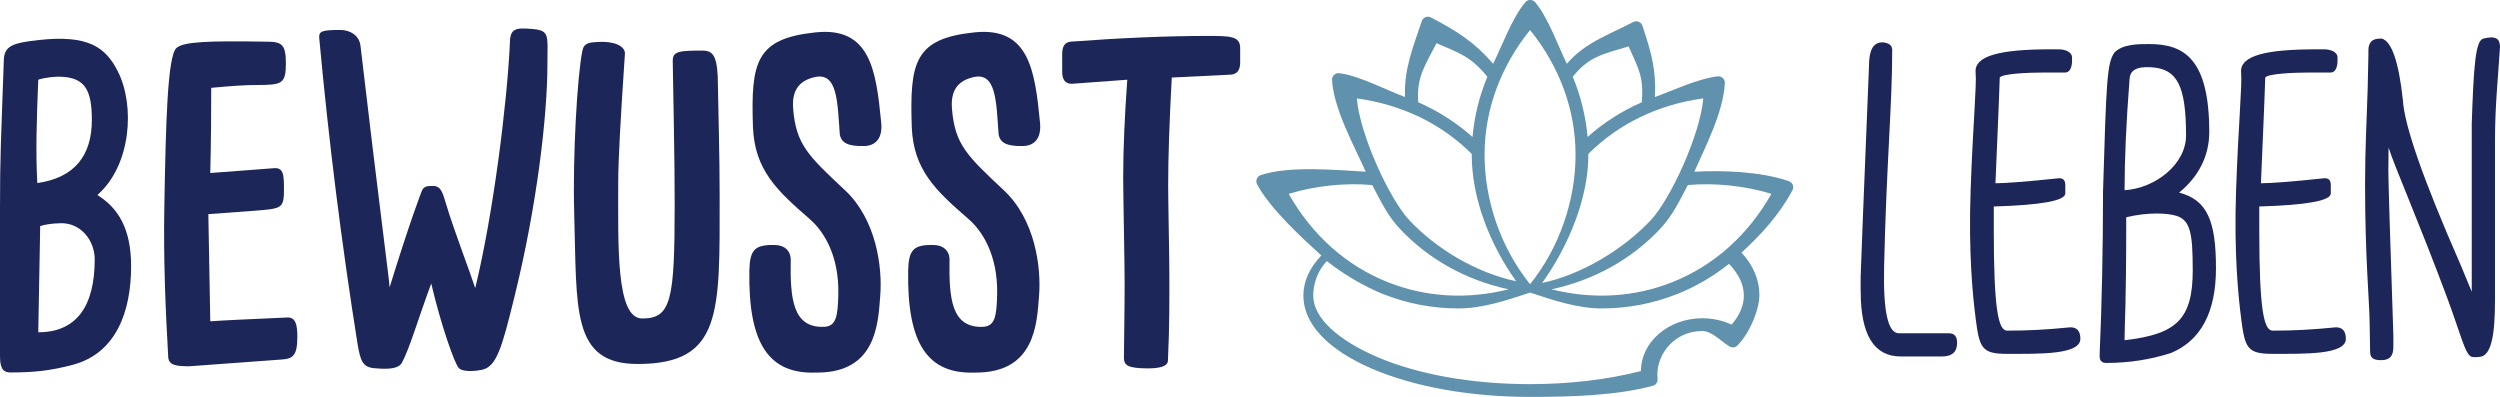
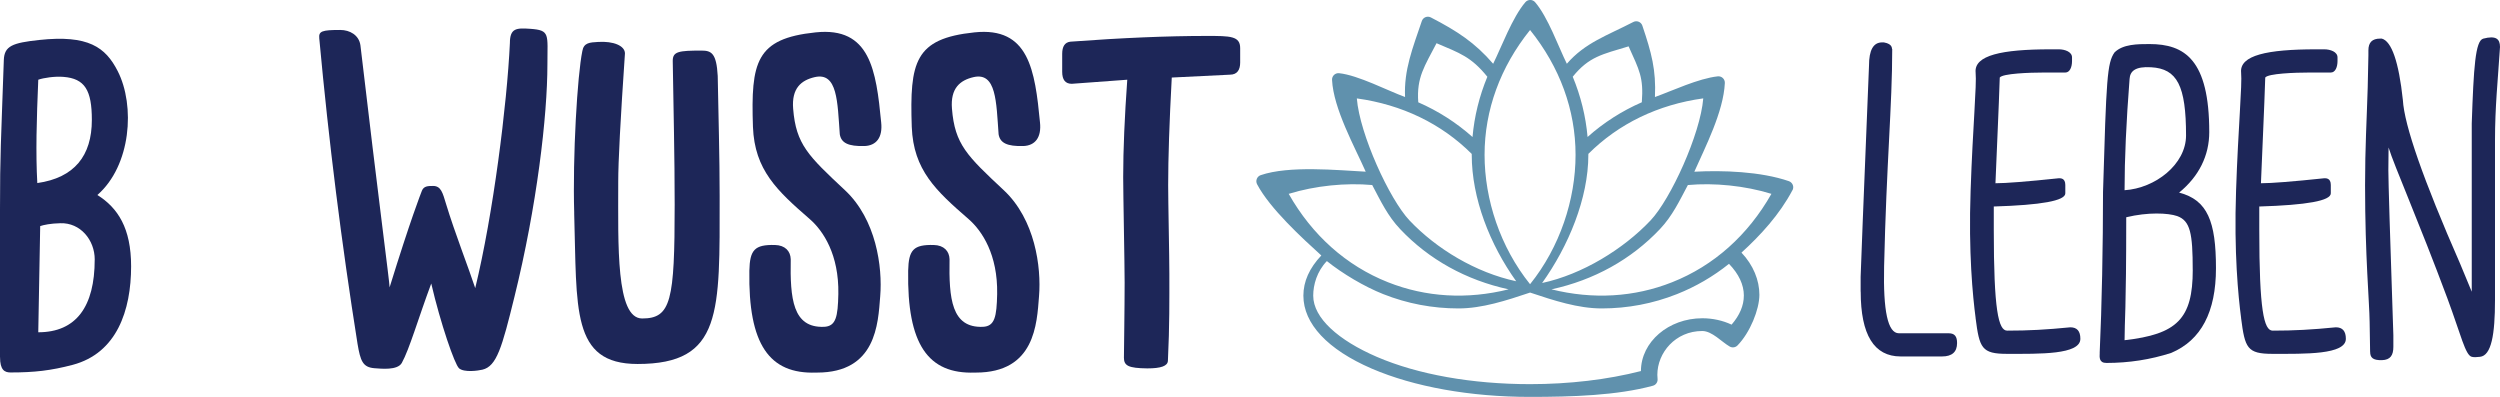
<svg xmlns="http://www.w3.org/2000/svg" id="Ebene_2" data-name="Ebene 2" width="674.22" height="107.05" viewBox="0 0 674.22 107.05">
  <defs>
    <style>
      .cls-1 {
        fill: #6091ad;
      }

      .cls-2 {
        fill: #1d2658;
      }
    </style>
  </defs>
  <g id="Ebene_2-2" data-name="Ebene 2">
    <g>
      <path class="cls-2" d="M0,96.33v-40c0-14.77.26-17.68,1.03-40.13.13-3.81,2.32-4.64,9.55-5.42,13.23-1.42,17.87,1.94,21.16,8.39,4.77,9.35,3.61,25.48-5.48,33.42,5.55,3.48,9.1,8.97,9.1,19.22,0,11.94-3.87,23.42-15.74,26.58-5.87,1.55-10.39,2.06-16.77,2.06-1.61,0-2.84-.65-2.84-4.13ZM24.77,32.34c0-8-1.87-11.16-7.68-11.61-2.32-.19-5.35.26-6.77.77-.45,10.71-.71,19.74-.26,27.87,10-1.42,14.71-7.35,14.71-17.03ZM25.55,70.01c0-5.29-3.87-10-9.29-9.81-2.64.06-4.45.45-5.42.77l-.52,28.64c10.26,0,15.22-6.97,15.22-19.61Z" />
-       <path class="cls-2" d="M45.35,95.95c-.71-12.52-1.29-25.94-1.03-40.26.39-22.26.84-40.71,3.29-42.77,1.94-1.68,8.32-1.94,24.39-1.68,4,0,5.1.77,5.1,5.81,0,5.55-1.03,5.87-7.74,5.87-3.03,0-7.16.26-12.39.77,0,5.74-.06,15.16-.26,22.97l17.03-1.29c2.9-.32,2.84,2.06,2.84,6.19,0,3.74-.65,4.45-3.87,4.9-1.29.19-6.77.58-16.52,1.29l.52,28.9c3.68-.26,10.64-.58,20.9-1.03,2.06,0,2.58,1.81,2.58,5.16,0,5.16-1.16,6-4.39,6.19l-24.77,1.81c-3.81,0-5.68-.32-5.68-2.84Z" />
      <path class="cls-2" d="M123.78,99.3c-1.16-1.03-4.97-12.06-7.48-22.84-3.55,9.55-5.87,17.68-7.94,21.42-1.16,2.06-5.61,1.55-7.42,1.42-3.1-.26-3.74-1.94-4.52-6.58-4.32-27.22-7.74-54.38-10.32-82.38-.19-1.94.71-2.26,5.68-2.26,2.52,0,5.03,1.36,5.42,4.13,4.84,41.29,7.87,63.93,7.87,65.29,5.68-18.39,8.39-25.23,8.71-26.06.52-1.29,1.68-1.29,3.03-1.29,2.13,0,2.58,1.87,3.48,4.84,2.32,7.68,6.19,17.55,7.87,22.71,4.84-19.81,8.58-49.61,9.35-66.06,0-4.06,1.74-4.13,5.48-3.87,5.42.39,4.64,1.42,4.64,9.55,0,14-2.84,38.26-8.9,62.77-3.35,13.61-4.77,18.71-8.64,19.61-1.1.26-4.9.84-6.32-.39Z" />
      <path class="cls-2" d="M154.86,57.5c-.45-15.42.84-37.16,2.19-43.74.39-2.26,2-2.32,4.26-2.45,4.13-.26,7.23,1.03,7.23,3.1-1.23,18.06-1.81,29.22-1.81,34.58,0,17.23-.65,36.9,6.45,36.9,7.81,0,8.77-4.77,8.77-30.71,0-12.9-.32-25.87-.52-38.77,0-2.52,1.61-2.77,7.74-2.77,2.65,0,4.06.64,4.39,6.84.19,10.77.52,21.61.52,32.39,0,31.42.77,45.29-22.13,45.29-18,0-16.32-14.9-17.1-40.64Z" />
      <path class="cls-2" d="M202.09,73.04c.13-5.68,1.42-7.1,6.9-6.97,2.77.06,4.19,1.68,4.26,3.81-.19,10.65.52,18.58,8.97,18.26,3.23-.13,3.74-2.71,3.87-8.84.19-10.64-4.06-17.03-7.68-20.19-8.84-7.68-14.9-13.23-15.35-24.9-.58-17.48.77-23.81,16.9-25.48,14.71-1.55,16.32,10.19,17.68,24.26.45,4.13-1.35,6.26-4.45,6.39-4.45.13-6.32-.84-6.71-3.16-.64-8.71-.58-16.84-6.77-15.42-3.61.84-6.26,2.97-5.81,8.52.77,9.61,4.06,12.71,14,22,8.39,7.87,10.13,20.64,9.48,28.58-.58,7.48-1.1,20.58-17.03,20.58h-.26c-12.64.45-18.32-7.61-18-27.42Z" />
      <path class="cls-2" d="M244.92,73.04c.13-5.68,1.42-7.1,6.9-6.97,2.77.06,4.19,1.68,4.26,3.81-.19,10.65.52,18.58,8.97,18.26,3.23-.13,3.74-2.71,3.87-8.84.19-10.64-4.06-17.03-7.68-20.19-8.84-7.68-14.9-13.23-15.35-24.9-.58-17.48.77-23.81,16.9-25.48,14.71-1.55,16.32,10.19,17.68,24.26.45,4.13-1.35,6.26-4.45,6.39-4.45.13-6.32-.84-6.71-3.16-.64-8.71-.58-16.84-6.77-15.42-3.61.84-6.26,2.97-5.81,8.52.77,9.61,4.06,12.71,14,22,8.39,7.87,10.13,20.64,9.48,28.58-.58,7.48-1.1,20.58-17.03,20.58h-.26c-12.64.45-18.32-7.61-18-27.42Z" />
      <path class="cls-2" d="M303.11,96.4c0-1.48.19-13.29.19-20.19,0-5.1-.39-23.87-.39-28.45,0-7.55.39-16.26,1.1-26.26l-14.97,1.1c-1.74,0-2.58-1.1-2.58-3.23v-4.84c0-2,.71-3.1,2.19-3.29,13.87-1.03,26.19-1.55,36.84-1.55,6.26,0,8.97,0,8.97,3.29v3.87c0,1.87-.71,3.29-2.77,3.29l-15.68.77c-.65,12.06-.97,21.74-.97,29.03,0,4.58.32,19.23.32,23.87,0,6.84.07,14-.39,23.48-.06,1.42-1.87,2.06-5.55,2.06-5.16-.06-6.32-.71-6.32-2.97Z" />
    </g>
    <g>
      <path class="cls-2" d="M501.79,78.66v-4c0-1.1.77-20.06,2.26-56.97,0-4.19,1.16-6.26,3.55-6.26h.45c2.58.45,2.06,1.81,2.26,1.81,0,15.29-1.55,30.58-2.19,58.64-.26,11.94.97,18,4,18h13.42c1.61,0,2.26.84,2.26,2.64,0,2.39-1.35,3.61-4.06,3.61h-11.16c-7.16,0-10.77-5.81-10.77-17.48Z" />
      <path class="cls-2" d="M532.8,85.75c-.77-5.87-1.94-17.61-1.35-34.32.58-17.22,1.68-28.51,1.35-31.87-.45-4.65,7.03-6.26,20.19-6.26h2.26c1.55,0,3.61.64,3.55,2.26v.9c0,1.61-.58,3.1-1.81,3.1h-5.81c-3.81,0-11.1.26-11.87,1.35-.26,8.39-.84,20.26-1.16,28.51,2.84,0,8.52-.45,17.1-1.35.45,0,1.74-.06,1.74,1.81v2.26c0,2-6.45,3.16-19.29,3.55v6.32c0,21.55,1.23,27.16,3.61,27.16,5.81,0,10.58-.26,17.03-.9,1.81,0,2.71,1.03,2.71,3.1,0,4.32-11.03,4.06-19.74,4.06-6.9,0-7.48-1.55-8.52-9.68Z" />
      <path class="cls-2" d="M566.26,95.17c.58-12.58.9-29.1.9-43.42.9-30.52,1.1-34.77,3.1-37.61,2.26-2.26,6.26-2.26,9.42-2.26,9.48,0,16.13,4.19,16.13,23.74,0,6.32-2.77,11.94-8.13,16.32,7.68,2,9.94,7.81,9.94,20.39,0,11.81-4,19.42-12.06,22.84-5.61,1.81-11.42,2.71-17.48,2.71-2,0-1.87-1.48-1.81-2.71ZM589.55,36.53c0-13.42-2.39-18-9.42-18.39-4.26-.26-5.68,1.03-5.81,3.16-.9,11.61-1.35,21.61-1.35,30,8.26-.52,16.58-6.97,16.58-14.77ZM591.35,72.79c0-9.87-.65-13.23-4.19-14.52-2.45-.84-7.87-1.1-13.74.32,0,25.74-.45,27.74-.45,33.16,14.13-1.61,18.39-5.74,18.39-18.97Z" />
      <path class="cls-2" d="M604.4,85.75c-.77-5.87-1.94-17.61-1.36-34.32.58-17.22,1.68-28.51,1.36-31.87-.45-4.65,7.03-6.26,20.19-6.26h2.26c1.55,0,3.61.64,3.55,2.26v.9c0,1.61-.58,3.1-1.81,3.1h-5.81c-3.81,0-11.1.26-11.87,1.35-.26,8.39-.84,20.26-1.16,28.51,2.84,0,8.52-.45,17.1-1.35.45,0,1.74-.06,1.74,1.81v2.26c0,2-6.45,3.16-19.29,3.55v6.32c0,21.55,1.23,27.16,3.61,27.16,5.81,0,10.58-.26,17.03-.9,1.81,0,2.71,1.03,2.71,3.1,0,4.32-11.03,4.06-19.74,4.06-6.9,0-7.48-1.55-8.52-9.68Z" />
      <path class="cls-2" d="M639.19,94.85l-.13-8.06c-.06-5.29-1.23-17.55-1.23-36.84,0-10.19.45-17.48.71-26.26.13-4.84.19-7.81.19-8.77v-1.35c0-2.13,1.03-3.16,3.16-3.16h.45c2.65.71,4.58,6.26,5.68,16.52.39,6.9,5.55,21.61,15.42,44.13l3.16,7.61v-45.35c.52-15.29.97-22.32,3.1-22.9,3.42-.9,4.52.06,4.52,2.26-.58,8.97-1.35,16.19-1.35,25.1v43.16c0,9.29-.97,14.97-4.06,15.29-1.1.13-1.61.13-2.19,0-1.74-.39-2.9-5.81-6.58-15.74-7.68-20.64-14.39-35.87-15.87-40.71l-.06,6.13c0,2.9.45,17.74,1.35,44.51v3.1c0,2.26-.77,3.55-3.1,3.61-2.45.06-3.16-.71-3.16-2.26Z" />
    </g>
    <path class="cls-1" d="M483.42,51.3c.23-.45.26-.97.07-1.44-.19-.47-.57-.83-1.04-1-7.62-2.63-17.94-2.96-25.51-2.55,2.93-6.62,7.87-16.16,8.23-23.92.02-.5-.17-.99-.54-1.34-.37-.35-.86-.51-1.36-.46-5.16.54-12.33,3.91-16.95,5.58.33-7.31-.91-11.89-3.4-19.26-.16-.48-.52-.86-.99-1.05s-.99-.16-1.44.07c-7.1,3.68-13.02,5.58-17.93,11.27-2.25-4.54-5.06-12.54-8.56-16.61-.33-.38-.81-.6-1.31-.6s-.98.22-1.31.6c-3.5,4.07-6.44,12.07-8.69,16.61-4.91-5.7-9.7-8.82-16.81-12.5-.45-.23-.97-.26-1.44-.07-.47.19-.83.57-.99,1.05-2.49,7.36-4.85,13.17-4.52,20.48-4.62-1.67-12.63-5.88-17.79-6.42-.5-.05-1,.12-1.36.46-.37.35-.56.83-.54,1.34.37,7.76,6.15,18.14,9.08,24.76-7.56-.4-20.71-1.69-28.33.94-.47.16-.86.53-1.04,1-.19.47-.16.99.07,1.44,3.43,6.54,12.23,14.59,17.33,19.22-3.21,3.39-4.84,7.02-4.84,10.83,0,7.57,6.55,14.55,18.43,19.68,11.43,4.92,26.58,7.63,42.67,7.63,11.42,0,23.54-.39,33.16-3.01.83-.22,1.36-1.02,1.26-1.87-.04-.35-.06-.71-.06-1.07,0-5.97,4.88-11.82,12.11-11.82,2.66,0,5.22,2.94,7.41,4.19.68.39,1.54.27,2.09-.29,3.41-3.48,5.91-9.74,5.91-13.66s-1.62-7.99-4.83-11.38c5.09-4.63,10.31-10.3,13.74-16.83h0ZM477.73,52.28c-6.33,11.16-15.54,19.38-26.77,23.83-10.22,4.06-21.38,4.7-32.55,1.92,11.47-2.49,21.51-8.05,29.25-16.24,3.39-3.59,5.24-7.57,7.54-11.89,7.1-.64,15.33.16,22.54,2.38ZM445.15,59.43c-7.29,7.72-18.4,14.57-29.26,16.89,7.11-9.94,12.47-22.84,12.47-34.56,0-.09,0-.17,0-.26,8.16-8.15,18.83-13.3,30.99-14.97-.78,9.7-8.82,27.21-14.2,32.9ZM439.22,12.51c2.88,6.42,4.07,8.32,3.56,15.07-5.38,2.35-10.29,5.49-14.63,9.36-.49-5.58-1.84-11.03-4-16.25,4.38-5.42,7.92-6.03,15.07-8.19h0ZM412.64,8.09c8.04,10,12.27,21.6,12.27,33.67s-4.23,24.9-12.27,34.89c-8.04-10-12.27-22.82-12.27-34.89s4.24-23.67,12.27-33.67h0ZM387.41,11.65c6.25,2.67,9.33,3.63,13.71,9.05-2.16,5.22-3.51,10.67-4,16.25-4.34-3.87-9.25-7.01-14.63-9.36-.51-6.75,1.75-9.79,4.92-15.93h0ZM396.91,41.5c0,.09,0,.17,0,.26,0,11.72,4.88,24.15,11.99,34.09-10.86-2.32-21.49-8.7-28.78-16.41-5.38-5.69-13.42-23.2-14.2-32.9,12.17,1.67,22.83,6.82,30.99,14.97h0ZM347.54,52.28c7.21-2.22,15.44-3.02,22.53-2.38,2.29,4.32,4.15,8.31,7.54,11.89,7.74,8.19,17.78,13.75,29.25,16.24-11.17,2.78-22.33,2.14-32.55-1.92-11.22-4.45-20.44-12.67-26.76-23.83ZM470.29,79.74c0,2.66-1.11,5.28-3.3,7.81-2.41-1.13-5.11-1.72-7.89-1.72-9.12,0-16.54,6.38-16.56,14.24-9.02,2.31-19.32,3.53-29.9,3.53-15.63,0-30.3-2.61-41.3-7.35-10.39-4.48-17.18-10.49-17.18-16.51,0-2.94,1.01-6.56,3.68-9.33,4.24,3.4,10.11,6.89,15.21,8.91,6.48,2.57,13.31,3.86,20.28,3.86,6.37,0,12.87-2.12,19.32-4.28,6.45,2.16,12.95,4.28,19.32,4.28,6.97,0,13.8-1.29,20.28-3.86,5.09-2.02,9.8-4.77,14.04-8.17,2.66,2.76,4.01,5.65,4.01,8.58h0Z" />
  </g>
</svg>